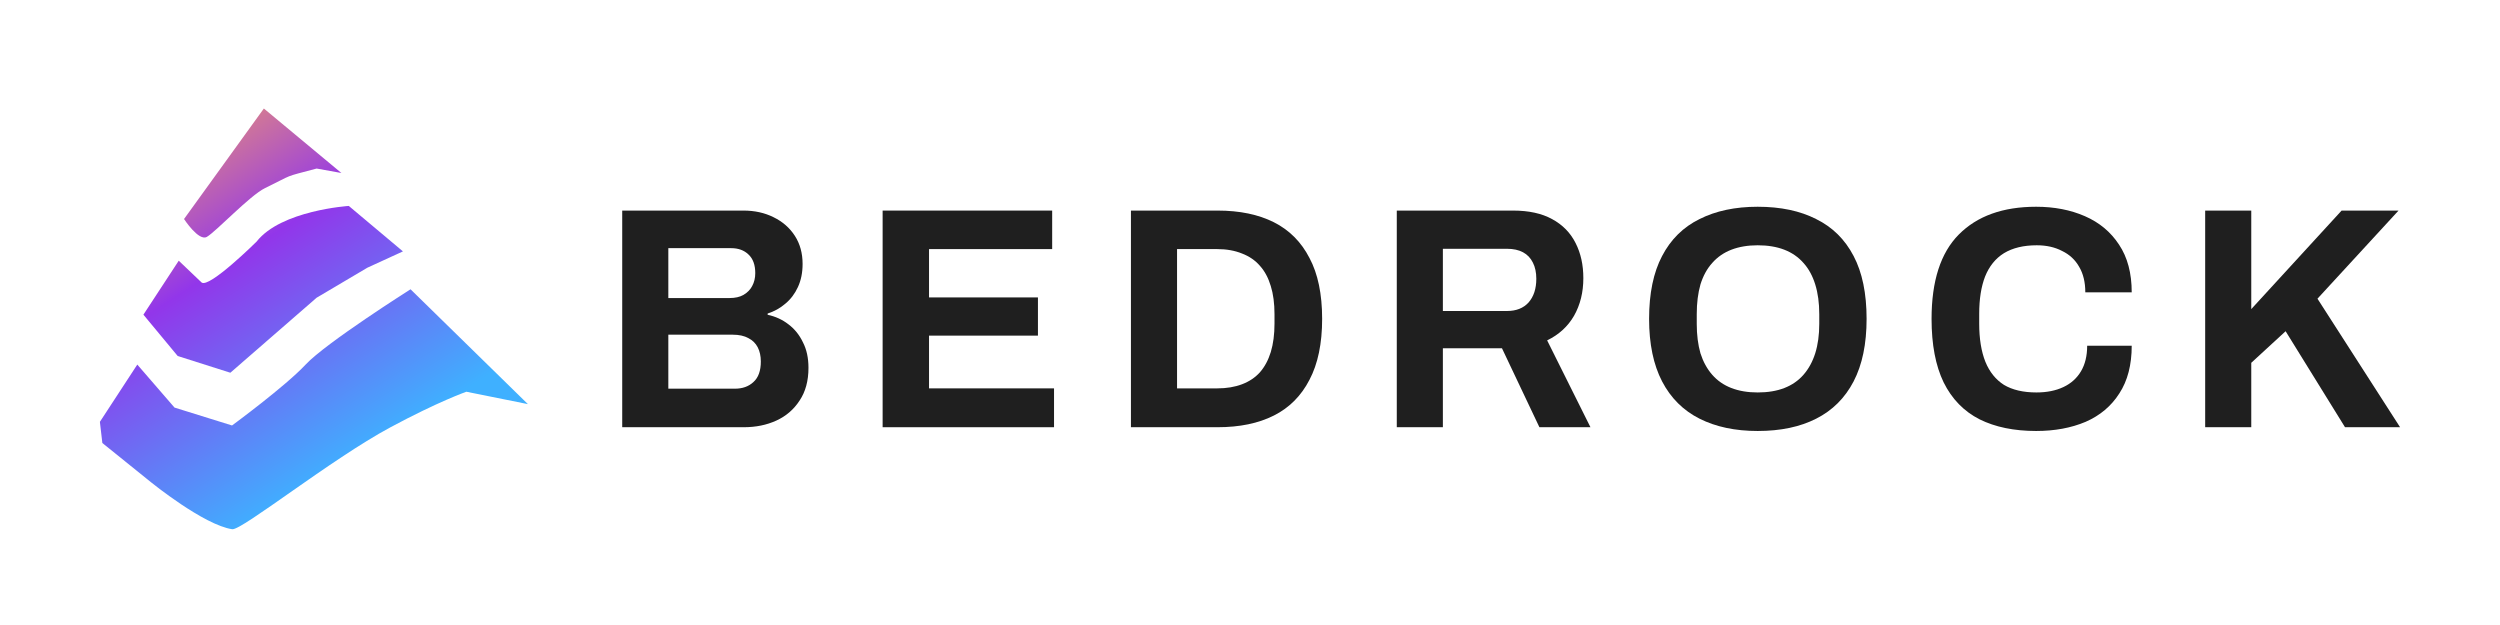
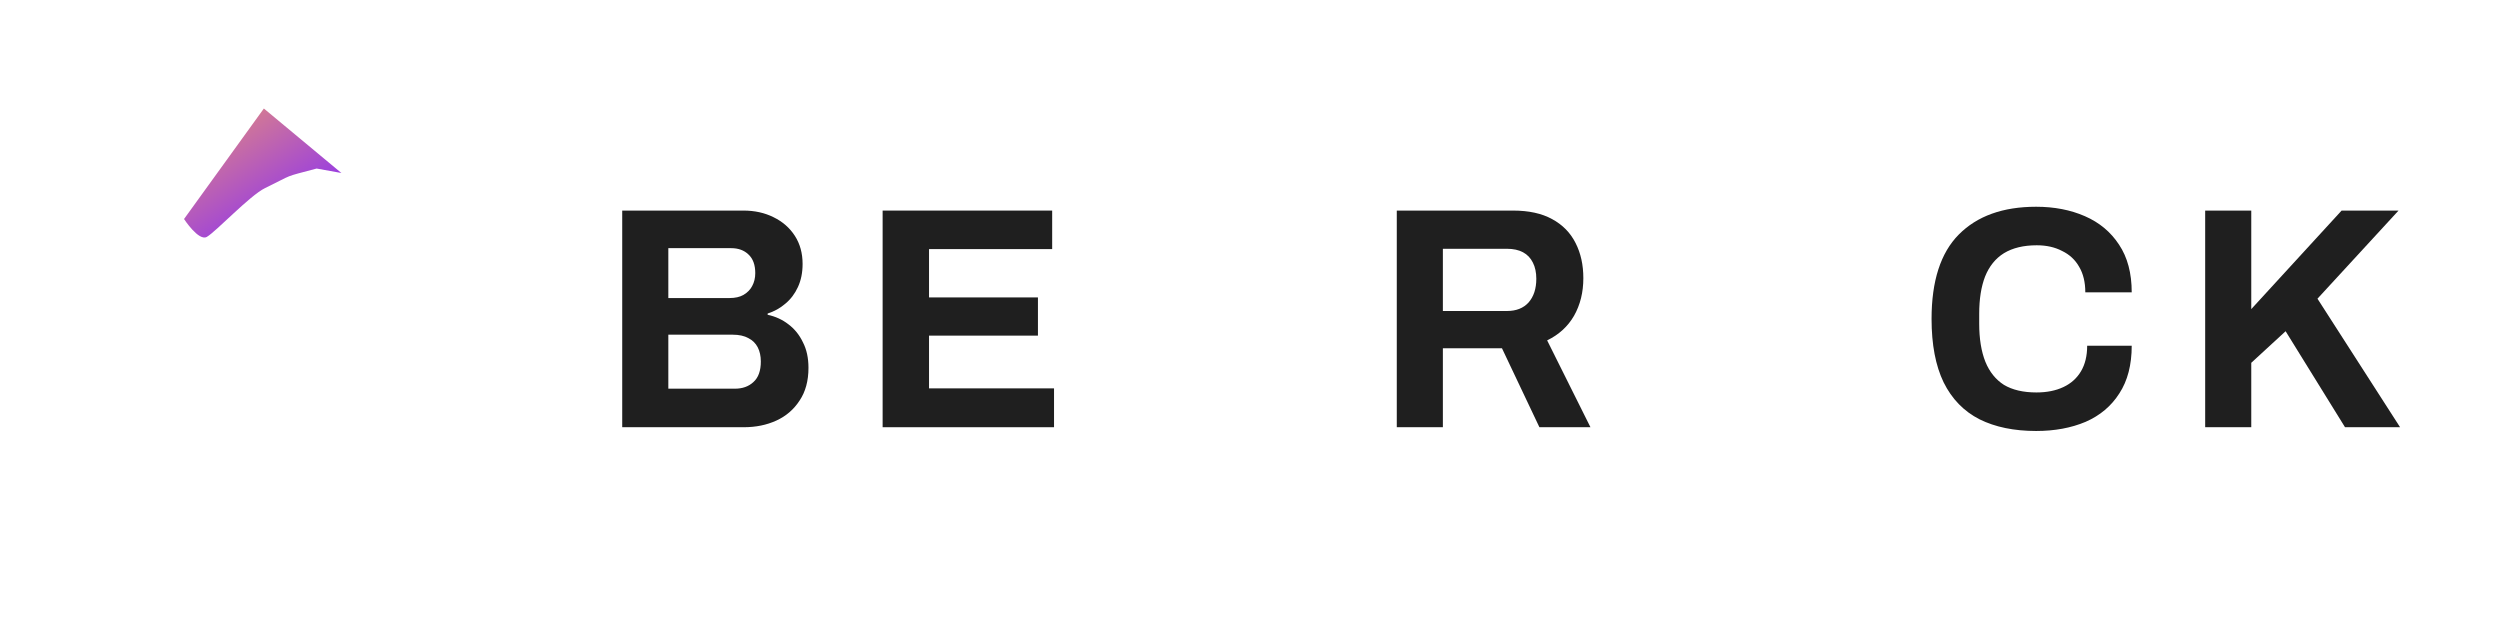
<svg xmlns="http://www.w3.org/2000/svg" width="160" height="40" viewBox="0 0 160 40" fill="none">
-   <path d="M8.786 23.334L6.393 26.998L6.55 28.352L9.665 30.864C9.665 30.864 13.04 33.602 14.862 33.87C15.466 33.959 21.181 29.395 24.974 27.355C28.052 25.699 29.847 25.071 29.847 25.071L33.786 25.864L26.274 18.514C26.274 18.514 20.86 21.94 19.561 23.332C18.262 24.724 14.85 27.23 14.85 27.23L11.168 26.084L8.786 23.332V23.334Z" fill="url(#paint0_linear_9163_303605)" />
-   <path d="M11.439 16.686L9.178 20.139L11.372 22.784L14.742 23.855L20.265 19.053L23.514 17.132L25.788 16.089L22.323 13.18C22.323 13.18 17.991 13.458 16.422 15.462C16.422 15.462 13.391 18.468 12.902 18.079L11.441 16.686H11.439Z" fill="url(#paint1_linear_9163_303605)" />
  <path d="M16.887 6.945L11.778 14.017C11.778 14.017 12.716 15.462 13.24 15.159C13.828 14.82 15.992 12.51 16.959 12.04C18.896 11.098 18.038 11.38 20.265 10.787L21.849 11.072L16.887 6.945Z" fill="url(#paint2_linear_9163_303605)" />
  <path d="M39.822 27.342V13.477H47.584C48.297 13.477 48.937 13.618 49.505 13.901C50.086 14.184 50.541 14.582 50.871 15.094C51.201 15.606 51.366 16.205 51.366 16.892C51.366 17.445 51.267 17.937 51.069 18.368C50.871 18.799 50.601 19.156 50.257 19.439C49.927 19.722 49.551 19.931 49.129 20.066V20.146C49.63 20.254 50.073 20.456 50.455 20.753C50.851 21.049 51.162 21.433 51.386 21.905C51.624 22.363 51.742 22.909 51.742 23.542C51.742 24.378 51.551 25.078 51.168 25.644C50.799 26.21 50.304 26.634 49.683 26.918C49.063 27.201 48.37 27.342 47.604 27.342H39.822ZM42.773 24.876H47.03C47.519 24.876 47.914 24.735 48.218 24.452C48.535 24.169 48.693 23.731 48.693 23.138C48.693 22.788 48.627 22.484 48.495 22.228C48.363 21.972 48.165 21.777 47.901 21.642C47.637 21.494 47.301 21.42 46.891 21.42H42.773V24.876ZM42.773 19.075H46.693C47.05 19.075 47.347 19.008 47.584 18.873C47.835 18.725 48.02 18.536 48.139 18.307C48.271 18.065 48.337 17.788 48.337 17.479C48.337 16.953 48.192 16.555 47.901 16.286C47.624 16.017 47.254 15.882 46.792 15.882H42.773V19.075Z" fill="#1F1F1F" />
  <path d="M56.488 27.342V13.477H67.339V15.942H59.458V19.035H66.428V21.48H59.458V24.856H67.458V27.342H56.488Z" fill="#1F1F1F" />
-   <path d="M72.38 27.342V13.477H77.924C79.337 13.477 80.538 13.726 81.528 14.224C82.518 14.723 83.277 15.484 83.805 16.508C84.346 17.519 84.617 18.819 84.617 20.409C84.617 21.986 84.346 23.286 83.805 24.31C83.277 25.334 82.518 26.096 81.528 26.594C80.538 27.093 79.337 27.342 77.924 27.342H72.38ZM75.331 24.856H77.905C78.499 24.856 79.027 24.768 79.489 24.593C79.951 24.418 80.333 24.162 80.637 23.825C80.941 23.475 81.172 23.044 81.33 22.532C81.489 22.006 81.568 21.4 81.568 20.712V20.106C81.568 19.419 81.489 18.819 81.33 18.307C81.172 17.782 80.941 17.351 80.637 17.014C80.333 16.663 79.951 16.401 79.489 16.225C79.027 16.037 78.499 15.942 77.905 15.942H75.331V24.856Z" fill="#1F1F1F" />
  <path d="M89.394 27.342V13.477H96.839C97.842 13.477 98.674 13.659 99.334 14.022C100.007 14.386 100.508 14.898 100.839 15.558C101.169 16.205 101.334 16.953 101.334 17.802C101.334 18.705 101.136 19.506 100.74 20.207C100.344 20.894 99.769 21.42 99.017 21.784L101.789 27.342H98.522L96.126 22.289H92.344V27.342H89.394ZM92.344 19.904H96.443C97.037 19.904 97.499 19.722 97.829 19.358C98.159 18.981 98.324 18.476 98.324 17.842C98.324 17.438 98.251 17.095 98.106 16.811C97.961 16.515 97.75 16.293 97.473 16.145C97.195 15.996 96.852 15.922 96.443 15.922H92.344V19.904Z" fill="#1F1F1F" />
-   <path d="M112.492 27.583C111.053 27.583 109.813 27.32 108.77 26.795C107.727 26.269 106.929 25.474 106.374 24.41C105.82 23.345 105.542 22.011 105.542 20.408C105.542 18.777 105.82 17.436 106.374 16.385C106.929 15.321 107.727 14.533 108.77 14.021C109.813 13.495 111.053 13.232 112.492 13.232C113.958 13.232 115.205 13.495 116.235 14.021C117.277 14.533 118.076 15.321 118.631 16.385C119.185 17.436 119.462 18.777 119.462 20.408C119.462 22.011 119.185 23.345 118.631 24.41C118.076 25.474 117.277 26.269 116.235 26.795C115.205 27.32 113.958 27.583 112.492 27.583ZM112.492 25.117C113.139 25.117 113.707 25.023 114.195 24.834C114.684 24.645 115.093 24.362 115.423 23.985C115.753 23.608 116.003 23.15 116.175 22.611C116.347 22.058 116.433 21.432 116.433 20.731V20.105C116.433 19.39 116.347 18.757 116.175 18.204C116.003 17.652 115.753 17.194 115.423 16.83C115.093 16.453 114.684 16.17 114.195 15.981C113.707 15.793 113.139 15.698 112.492 15.698C111.859 15.698 111.298 15.793 110.809 15.981C110.321 16.17 109.912 16.453 109.582 16.83C109.252 17.194 109.001 17.652 108.829 18.204C108.671 18.757 108.592 19.39 108.592 20.105V20.731C108.592 21.432 108.671 22.058 108.829 22.611C109.001 23.15 109.252 23.608 109.582 23.985C109.912 24.362 110.321 24.645 110.809 24.834C111.298 25.023 111.859 25.117 112.492 25.117Z" fill="#1F1F1F" />
  <path d="M130.312 27.583C128.9 27.583 127.692 27.334 126.689 26.835C125.685 26.323 124.92 25.535 124.392 24.47C123.877 23.406 123.62 22.052 123.62 20.408C123.62 17.982 124.2 16.183 125.362 15.011C126.537 13.825 128.187 13.232 130.312 13.232C131.474 13.232 132.516 13.434 133.441 13.839C134.365 14.243 135.09 14.849 135.619 15.658C136.16 16.466 136.43 17.484 136.43 18.71H133.46C133.46 18.063 133.328 17.517 133.064 17.073C132.813 16.628 132.451 16.291 131.975 16.062C131.513 15.819 130.972 15.698 130.352 15.698C129.507 15.698 128.807 15.867 128.253 16.204C127.712 16.54 127.309 17.039 127.045 17.699C126.794 18.346 126.669 19.141 126.669 20.084V20.711C126.669 21.681 126.801 22.496 127.065 23.156C127.329 23.803 127.725 24.295 128.253 24.632C128.794 24.955 129.487 25.117 130.332 25.117C130.992 25.117 131.566 25.003 132.055 24.773C132.543 24.544 132.919 24.207 133.183 23.763C133.447 23.318 133.579 22.772 133.579 22.126H136.43C136.43 23.352 136.166 24.369 135.638 25.178C135.124 25.986 134.404 26.593 133.48 26.997C132.556 27.387 131.5 27.583 130.312 27.583Z" fill="#1F1F1F" />
  <path d="M141.131 27.342V13.477H144.081V19.783L149.863 13.477H153.506L148.318 19.116L153.605 27.342H150.081L146.279 21.198L144.081 23.219V27.342H141.131Z" fill="#1F1F1F" />
  <defs>
    <linearGradient id="paint0_linear_9163_303605" x1="33.786" y1="37.783" x2="12.784" y2="5.051" gradientUnits="userSpaceOnUse">
      <stop offset="0.333" stop-color="#3FB0FF" />
      <stop offset="0.719" stop-color="#9236EA" />
      <stop offset="1" stop-color="#F29A6B" />
    </linearGradient>
    <linearGradient id="paint1_linear_9163_303605" x1="33.786" y1="37.784" x2="12.784" y2="5.052" gradientUnits="userSpaceOnUse">
      <stop offset="0.333" stop-color="#3FB0FF" />
      <stop offset="0.719" stop-color="#9236EA" />
      <stop offset="1" stop-color="#F29A6B" />
    </linearGradient>
    <linearGradient id="paint2_linear_9163_303605" x1="33.787" y1="37.784" x2="12.784" y2="5.052" gradientUnits="userSpaceOnUse">
      <stop offset="0.333" stop-color="#3FB0FF" />
      <stop offset="0.719" stop-color="#9236EA" />
      <stop offset="1" stop-color="#F29A6B" />
    </linearGradient>
  </defs>
</svg>